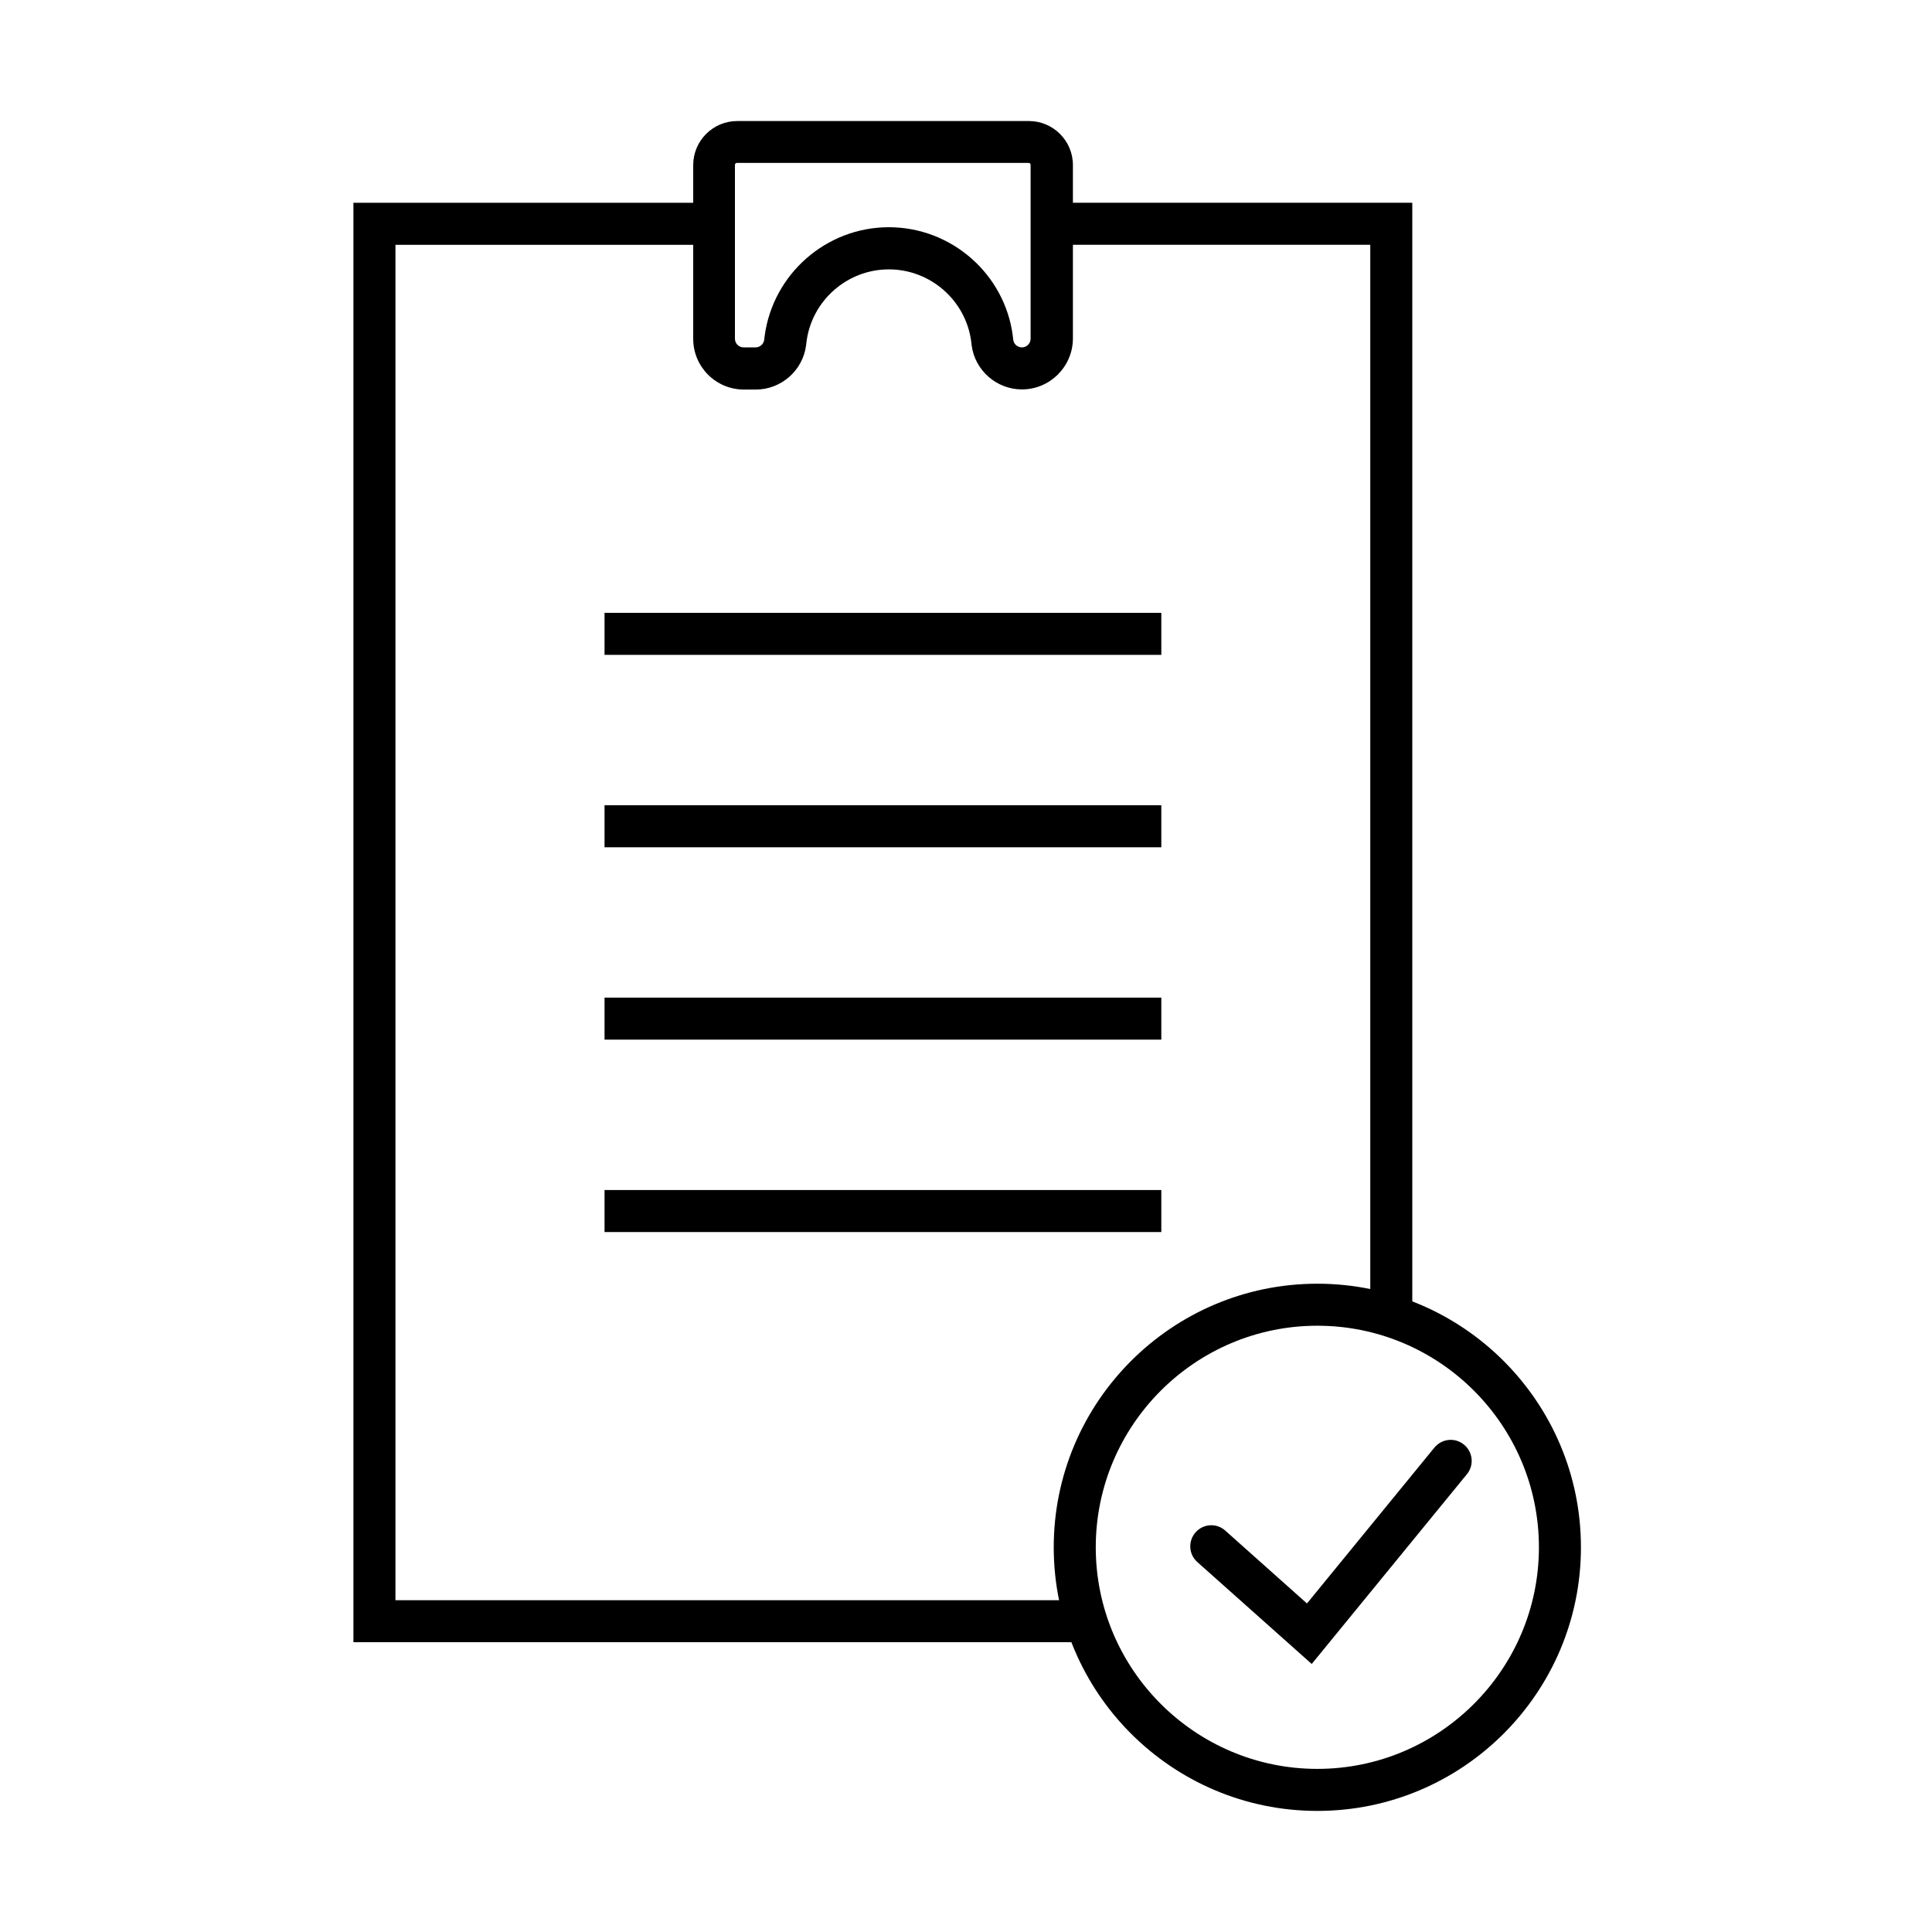
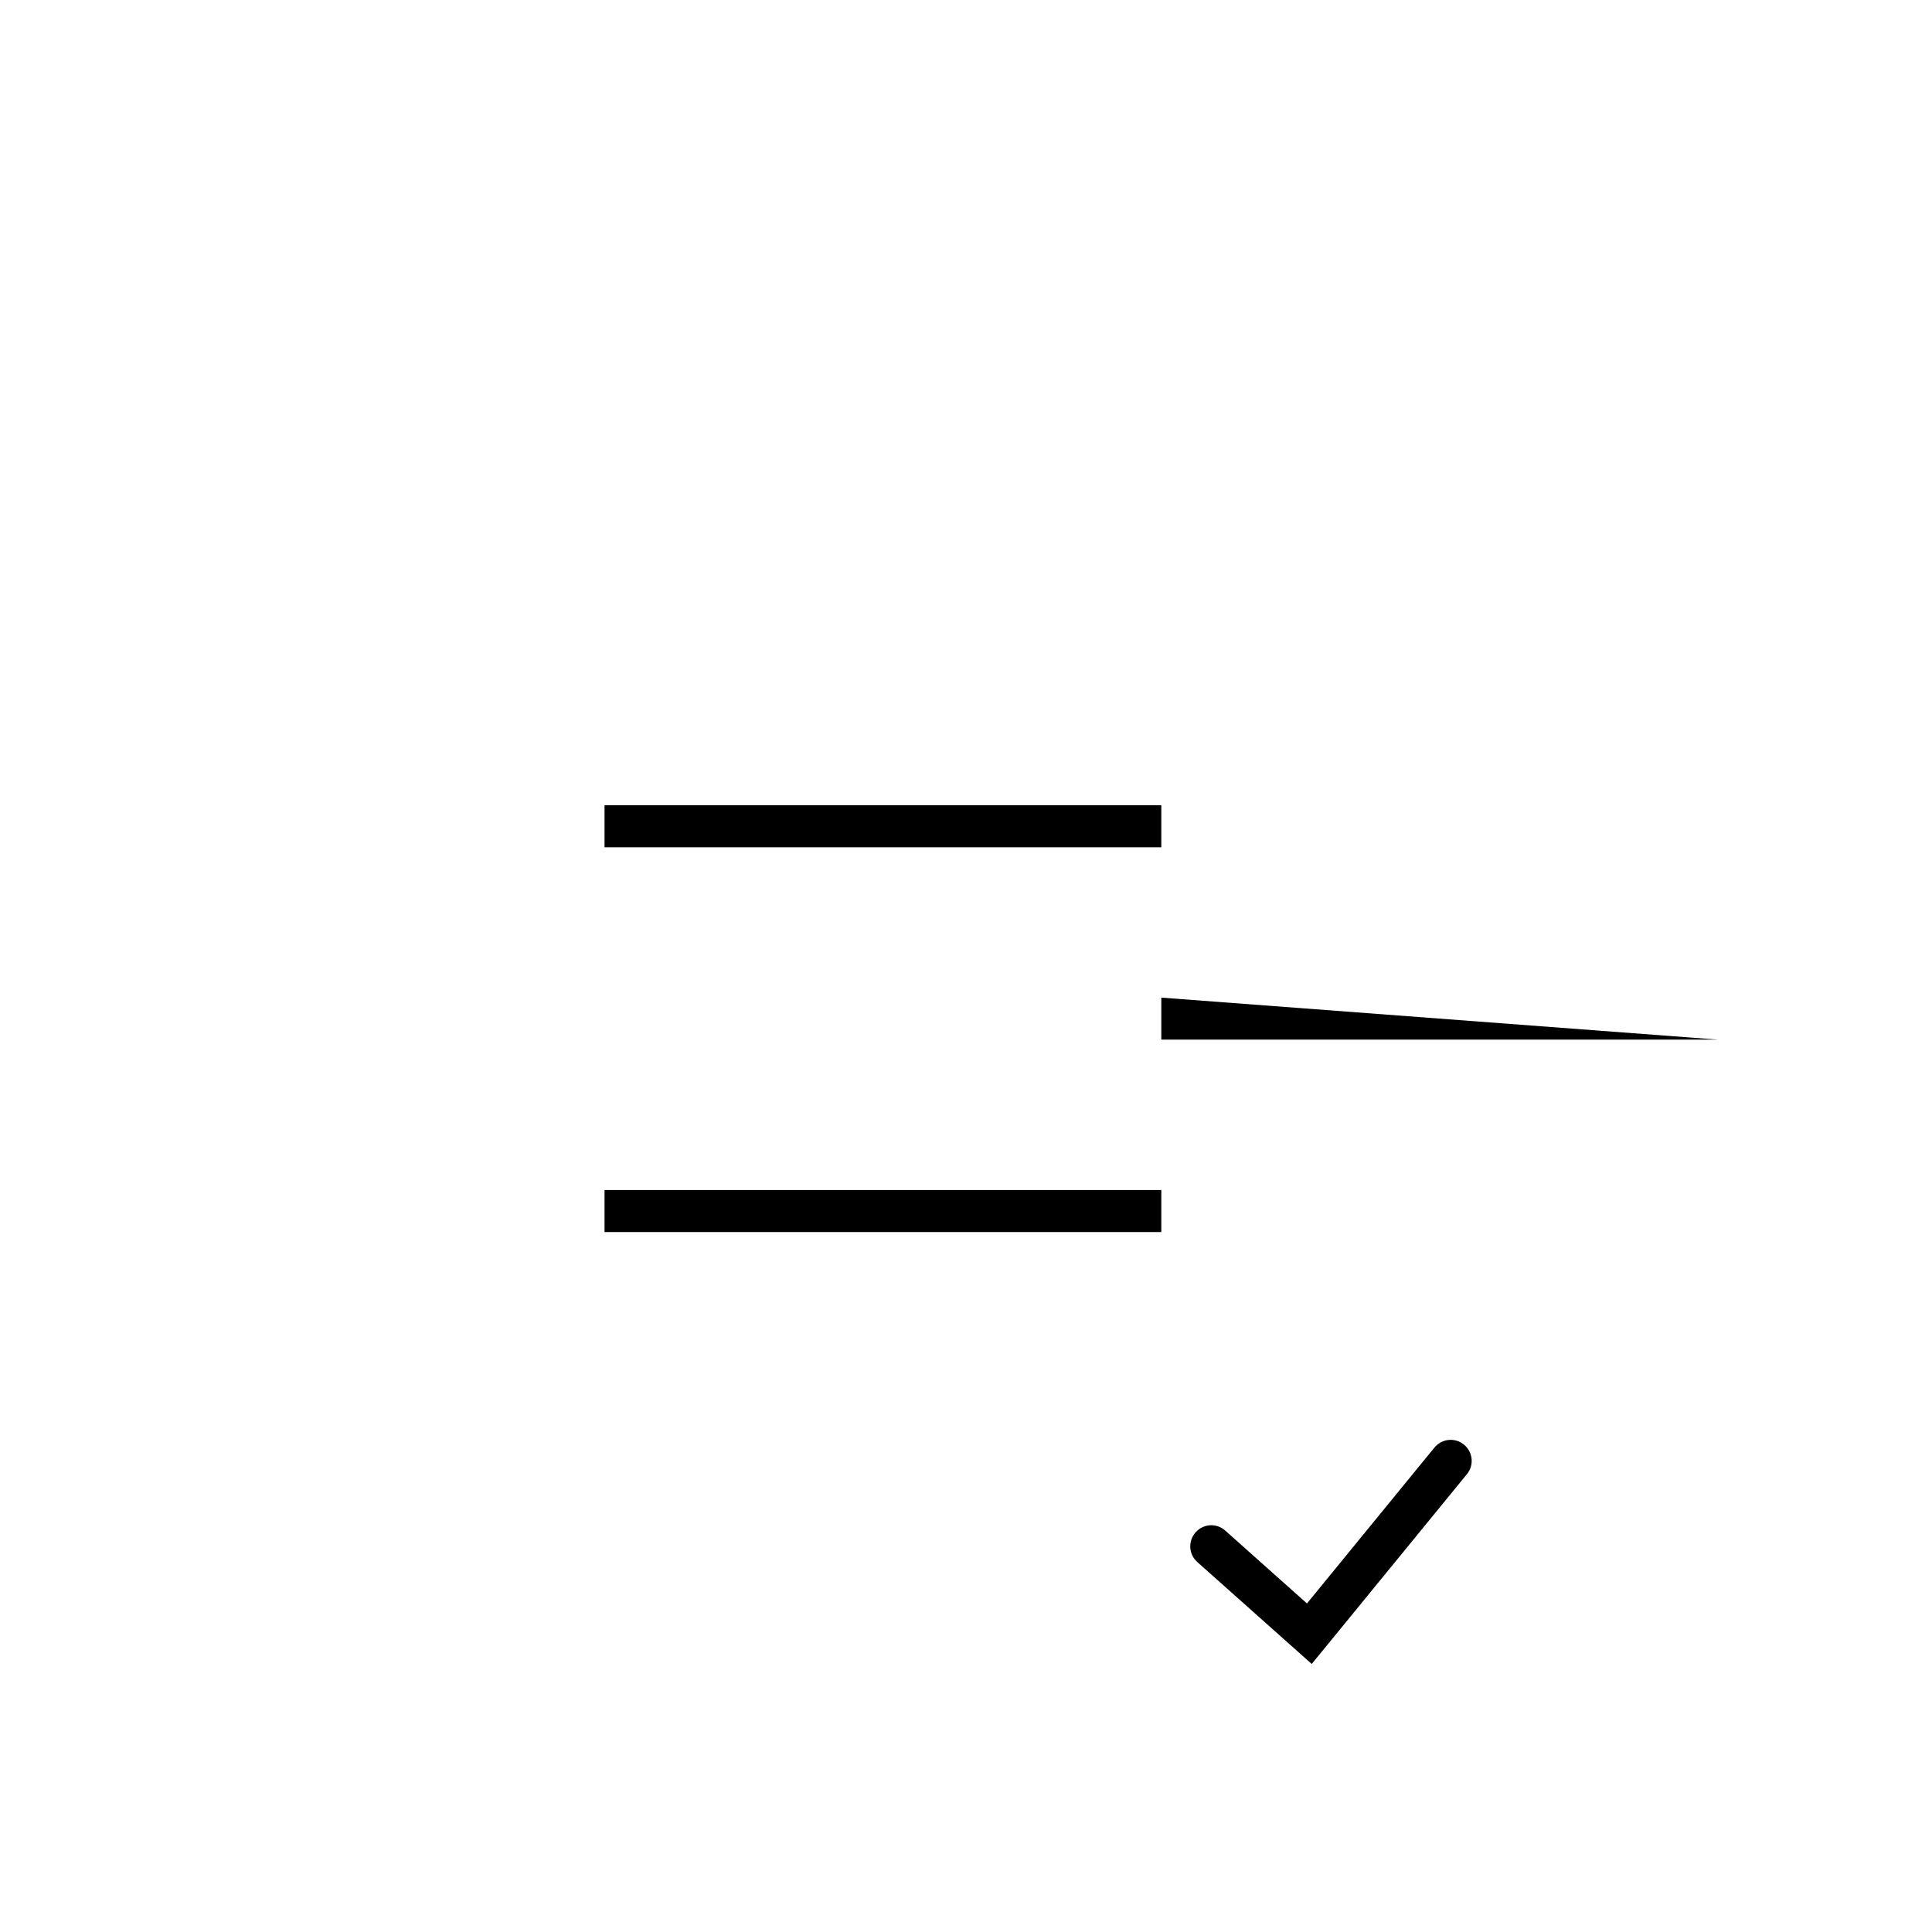
<svg xmlns="http://www.w3.org/2000/svg" fill="#000000" width="800px" height="800px" version="1.1" viewBox="144 144 512 512">
  <g>
-     <path d="m431.9 579.2h-194.24v-381.46h95.543v11.137h-84.406v359.2h183.1z" />
-     <path d="m518.27 492.82h-11.133v-283.95h-84.445v-11.137h95.578z" />
-     <path d="m451.76 306.41h-147.55v11.133h147.55z" />
    <path d="m451.76 357.4h-147.55v11.137h147.55z" />
-     <path d="m451.76 408.38h-147.55v11.133h147.55z" />
+     <path d="m451.76 408.38v11.133h147.55z" />
    <path d="m451.76 459.37h-147.55v11.137h147.55z" />
-     <path d="m414.82 247.2c-6.719 0-12.469-5.051-13.324-11.695l-0.109-0.965c-1.414-10.91-10.805-19.152-21.828-19.152s-20.414 8.242-21.824 19.152l-0.113 0.965c-0.852 6.684-6.606 11.73-13.324 11.73h-3.156c-7.422 0-13.434-6.012-13.434-13.438v-46.062c0-6.422 5.231-11.656 11.652-11.656h77.32c6.418 0 11.652 5.234 11.652 11.656v46.062c-0.074 7.387-6.086 13.402-13.512 13.402zm-35.262-42.984c16.594 0 30.734 12.398 32.852 28.84l0.109 1.004c0.148 1.148 1.152 2.004 2.301 2.004 1.266 0 2.301-1.039 2.301-2.301v-46.062c0-0.301-0.219-0.523-0.516-0.523h-77.32c-0.297 0-0.52 0.223-0.52 0.523v46.062c0 1.262 1.039 2.301 2.301 2.301h3.156c1.152 0 2.152-0.855 2.301-2.004l0.113-0.965c2.188-16.48 16.332-28.879 32.922-28.879z" />
-     <path d="m493.11 623.91c-38.527 0-69.859-31.328-69.859-69.855 0-38.531 31.332-69.859 69.859-69.859s69.855 31.328 69.855 69.859c0 38.527-31.328 69.855-69.855 69.855zm0-128.58c-32.367 0-58.723 26.355-58.723 58.723 0 32.367 26.355 58.719 58.723 58.719s58.719-26.352 58.719-58.719c0-32.367-26.316-58.723-58.719-58.723z" />
    <path d="m491.62 584.97-30.328-27.02c-2.301-2.043-2.484-5.57-0.445-7.871 2.043-2.301 5.57-2.523 7.871-0.445l21.641 19.301 33.777-41.312c1.965-2.375 5.457-2.746 7.832-0.777 2.375 1.93 2.746 5.457 0.777 7.832z" />
  </g>
</svg>